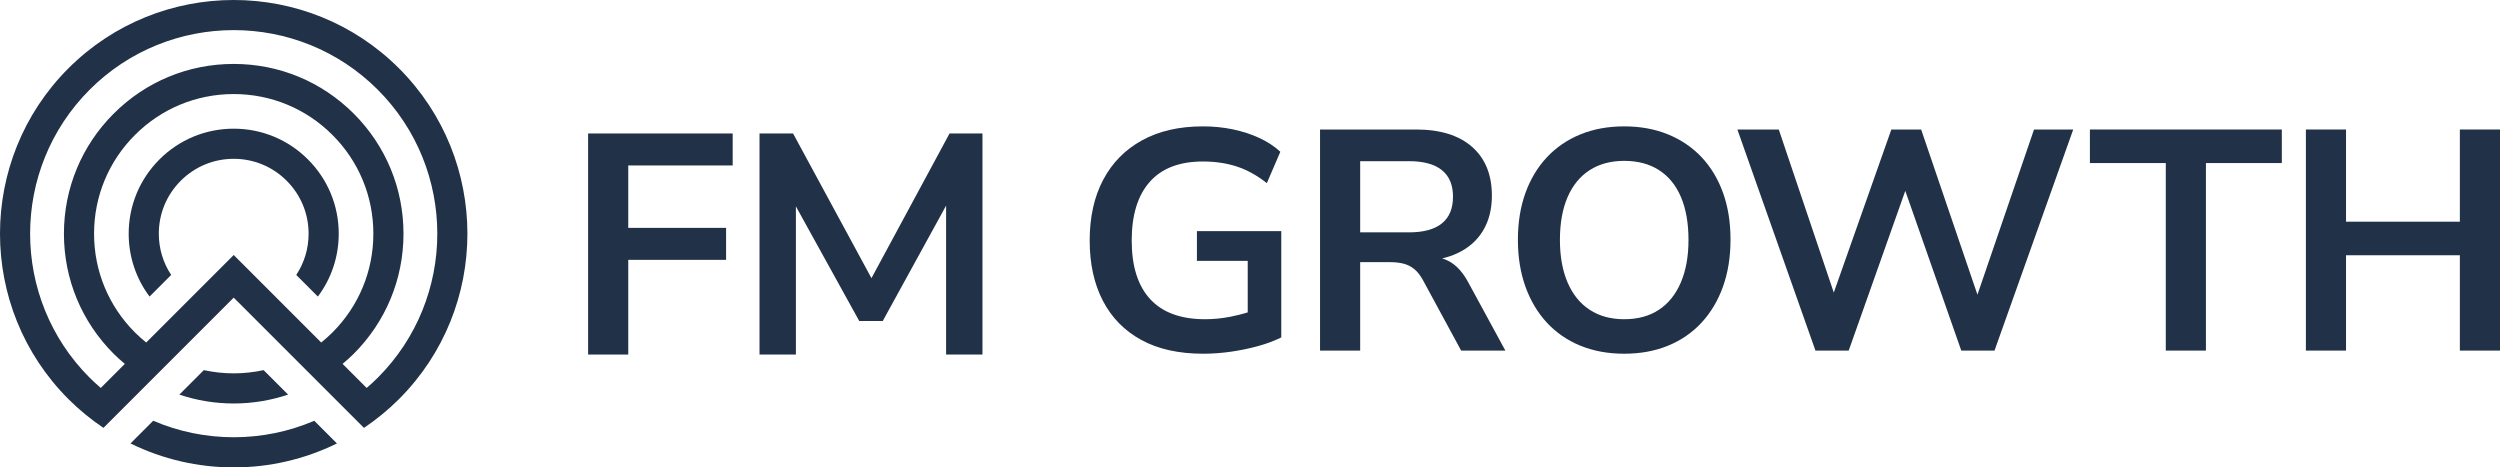
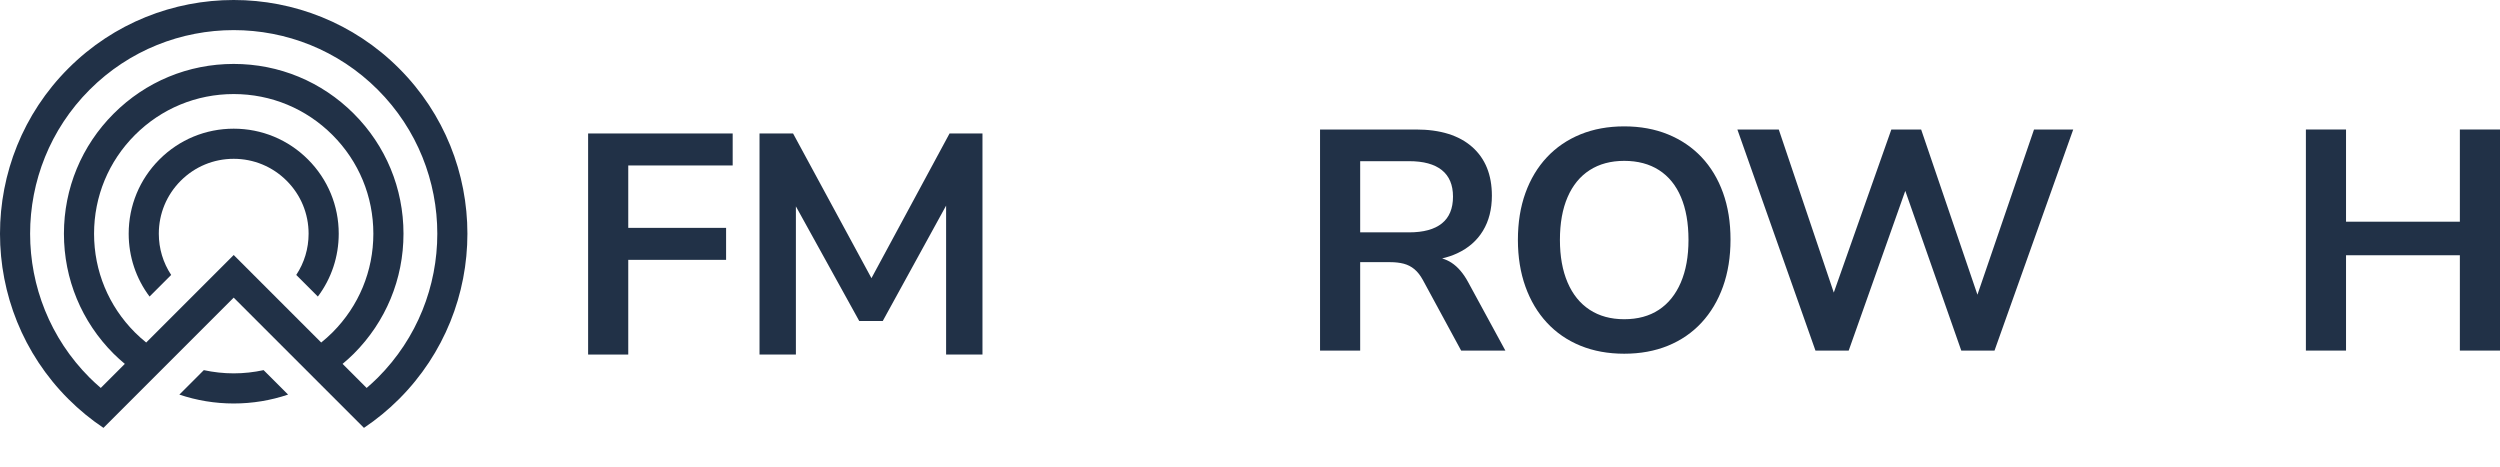
<svg xmlns="http://www.w3.org/2000/svg" id="Ebene_2" viewBox="0 0 3475.093 649.725">
  <g id="Components">
    <g id="_2cef1c0a-92ed-4f4d-ae32-557af877aff5_1">
      <polygon points="873.296 361.2 1009.293 361.2 1009.293 316.738 873.296 316.738 873.296 229.995 1018.448 229.995 1018.448 185.532 817.502 185.532 817.502 492.837 873.296 492.837 873.296 361.2" style="fill:#213147; stroke-width:0px;" />
      <polygon points="1194.371 446.198 1227.064 446.198 1315.114 285.82 1315.114 492.837 1365.676 492.837 1365.676 185.532 1319.909 185.532 1211.359 386.659 1102.399 185.532 1055.759 185.532 1055.759 492.837 1106.321 492.837 1106.321 286.849 1194.371 446.198" style="fill:#213147; stroke-width:0px;" />
-       <path d="m1663.774,362.658h70.613v71.58c-7.86,2.399-15.844,4.422-23.974,6.005-11.918,2.332-23.688,3.491-35.305,3.491-33.715,0-59.14-9.296-76.283-27.899-17.148-18.592-25.716-45.769-25.716-81.513,0-35.45,8.349-62.618,25.062-81.513,16.708-18.886,41.336-28.331,73.884-28.331,17.143,0,32.835,2.332,47.077,6.974,14.233,4.654,28.182,12.354,41.845,23.101l18.741-43.587c-8.138-7.551-17.872-13.949-29.203-19.178-11.334-5.23-23.613-9.221-36.834-11.986-13.226-2.759-27.098-4.141-41.627-4.141-32.842,0-61.024,6.467-84.562,19.393-23.539,12.936-41.559,31.244-54.05,54.927-12.5,23.688-18.744,51.801-18.744,84.341,0,32.259,6.102,60.151,18.306,83.69,12.204,23.538,30.001,41.704,53.398,54.49,23.387,12.79,52.088,19.18,86.086,19.18,12.786,0,25.719-.95,38.795-2.834,13.077-1.889,25.642-4.503,37.704-7.844,12.055-3.341,22.736-7.338,32.039-11.991v-147.765h-117.256v41.41Z" style="fill:#213147; stroke-width:0px;" />
      <path d="m2017.756,365.273c-4.048-2.653-8.453-4.622-13.134-6.065,7.461-1.751,14.401-4.069,20.762-7.015,15.692-7.259,27.68-17.723,35.962-31.384,8.282-13.656,12.423-29.927,12.423-48.817,0-29.057-9.154-51.656-27.461-67.782-18.309-16.127-44.318-24.195-78.025-24.195h-133.382v307.305h55.794v-122.923h41.41c7.26,0,13.656.731,19.179,2.183,5.515,1.456,10.462,3.997,14.819,7.626,4.36,3.639,8.282,8.649,11.769,15.037l53.179,98.077h61.461l-51.437-94.588c-6.686-12.493-14.459-21.645-23.32-27.46Zm-59.063-42.286h-67.999v-98.947h67.999c20.051,0,35.233,4.141,45.551,12.423,10.31,8.282,15.473,20.567,15.473,36.837,0,16.564-5.162,28.987-15.473,37.263-10.318,8.282-25.5,12.423-45.551,12.423Z" style="fill:#213147; stroke-width:0px;" />
      <path d="m2365.158,218.379c-12.935-13.656-28.483-24.195-46.64-31.607-18.165-7.407-38.435-11.111-60.808-11.111s-42.65,3.704-60.808,11.111c-18.162,7.413-33.712,18.026-46.64,31.82-12.933,13.805-22.885,30.369-29.857,49.692-6.974,19.328-10.462,41.053-10.462,65.168,0,23.832,3.487,45.481,10.462,64.949,6.972,19.472,16.924,36.175,29.857,50.123,12.927,13.95,28.478,24.628,46.64,32.04,18.158,7.413,38.427,11.117,60.808,11.117s42.643-3.704,60.808-11.117c18.157-7.411,33.705-18.09,46.64-32.04,12.925-13.949,22.882-30.651,29.857-50.123,6.975-19.467,10.462-41.261,10.462-65.387s-3.487-45.834-10.462-65.162c-6.975-19.323-16.932-35.812-29.857-49.473Zm-28.768,174.354c-7.126,16.564-17.295,29.206-30.513,37.921-13.226,8.719-29.28,13.079-48.166,13.079-18.6,0-34.585-4.36-47.947-13.079-13.37-8.714-23.613-21.357-30.732-37.921-7.124-16.564-10.678-36.324-10.678-59.281,0-23.246,3.554-43.081,10.678-59.5,7.119-16.415,17.362-28.914,30.732-37.488,13.363-8.565,29.348-12.855,47.947-12.855,18.886,0,35.015,4.29,48.385,12.855,13.363,8.575,23.536,21.073,30.511,37.488,6.975,16.42,10.462,36.254,10.462,59.5,0,22.957-3.562,42.717-10.678,59.281Z" style="fill:#213147; stroke-width:0px;" />
      <polygon points="2748.71 409.638 2670.449 180.017 2629.039 180.017 2549.032 406.702 2472.553 180.017 2415.017 180.017 2523.553 487.321 2569.758 487.321 2648.41 265.293 2726.244 487.321 2772.446 487.321 2881.855 180.017 2827.37 180.017 2748.71 409.638" style="fill:#213147; stroke-width:0px;" />
-       <polygon points="2905.043 226.655 3010.526 226.655 3010.526 487.321 3066.321 487.321 3066.321 226.655 3171.807 226.655 3171.807 180.017 2905.043 180.017 2905.043 226.655" style="fill:#213147; stroke-width:0px;" />
      <polygon points="3419.298 180.017 3419.298 308.168 3261.07 308.168 3261.07 180.017 3205.276 180.017 3205.276 487.321 3261.07 487.321 3261.07 354.809 3419.298 354.809 3419.298 487.321 3475.093 487.321 3475.093 180.017 3419.298 180.017" style="fill:#213147; stroke-width:0px;" />
      <path d="m428.092,221.637c-27.573-27.575-64.233-42.761-103.23-42.761s-75.655,15.186-103.227,42.757c-27.575,27.575-42.761,64.233-42.761,103.231,0,31.922,10.191,62.274,29.01,87.362l30.044-30.044c-11.169-16.864-17.173-36.628-17.173-57.318,0-27.808,10.828-53.951,30.493-73.616,19.663-19.661,45.806-30.491,73.614-30.491s53.951,10.83,73.616,30.495c19.663,19.661,30.491,45.804,30.491,73.612,0,20.69-6.004,40.453-17.172,57.317l30.044,30.044c18.818-25.089,29.01-55.443,29.01-87.361,0-38.998-15.186-75.657-42.759-103.227Z" style="fill:#213147; stroke-width:0px;" />
-       <path d="m212.945,584.855l-31.558,31.558c45.1,22.145,94.271,33.311,143.476,33.311s98.377-11.166,143.478-33.311l-31.515-31.515c-71.262,30.554-152.608,30.532-223.881-.043Z" style="fill:#213147; stroke-width:0px;" />
      <path d="m554.686,95.043c-126.722-126.72-332.918-126.729-459.644,0-126.722,126.72-126.722,332.918,0,459.638,15.198,15.197,31.563,28.523,48.773,40.075l181.049-181.049,181.05,181.049c17.21-11.552,33.575-24.876,48.773-40.075,126.722-126.72,126.722-332.918,0-459.638Zm-108.189,381.067l-121.633-121.633-29.614,29.615h-0l-92.019,92.019c-5.412-4.36-10.643-9.001-15.628-13.986-36.665-36.667-56.857-85.411-56.857-137.26s20.192-100.598,56.857-137.264c36.663-36.663,85.409-56.855,137.26-56.855s100.598,20.192,137.262,56.855c36.665,36.667,56.857,85.411,56.857,137.264s-20.192,100.594-56.857,137.26c-4.985,4.985-10.217,9.626-15.628,13.986Zm78.573,48.959c-4.987,4.987-10.164,9.661-15.423,14.192l-33.453-33.453c5.336-4.465,10.566-9.092,15.546-14.073,44.575-44.573,69.123-103.837,69.123-166.872s-24.548-122.303-69.123-166.876c-44.575-44.577-103.839-69.125-166.878-69.125s-122.303,24.548-166.876,69.125c-44.575,44.573-69.123,103.837-69.123,166.876s24.548,122.299,69.123,166.872c4.98,4.98,10.209,9.607,15.546,14.072l-33.443,33.444c-5.263-4.526-10.444-9.194-15.432-14.182-110.395-110.397-110.395-290.018,0-400.415,55.197-55.194,127.702-82.794,200.205-82.794s145.011,27.599,200.207,82.794c110.395,110.397,110.395,290.018,0,400.415Z" style="fill:#213147; stroke-width:0px;" />
      <path d="m366.419,514.492c-13.504,2.932-27.407,4.488-41.556,4.488s-28.051-1.556-41.555-4.487l-34.004,34.003c24.031,8.095,49.46,12.365,75.559,12.365s51.529-4.27,75.56-12.365l-34.004-34.004Z" style="fill:#213147; stroke-width:0px;" />
    </g>
  </g>
</svg>